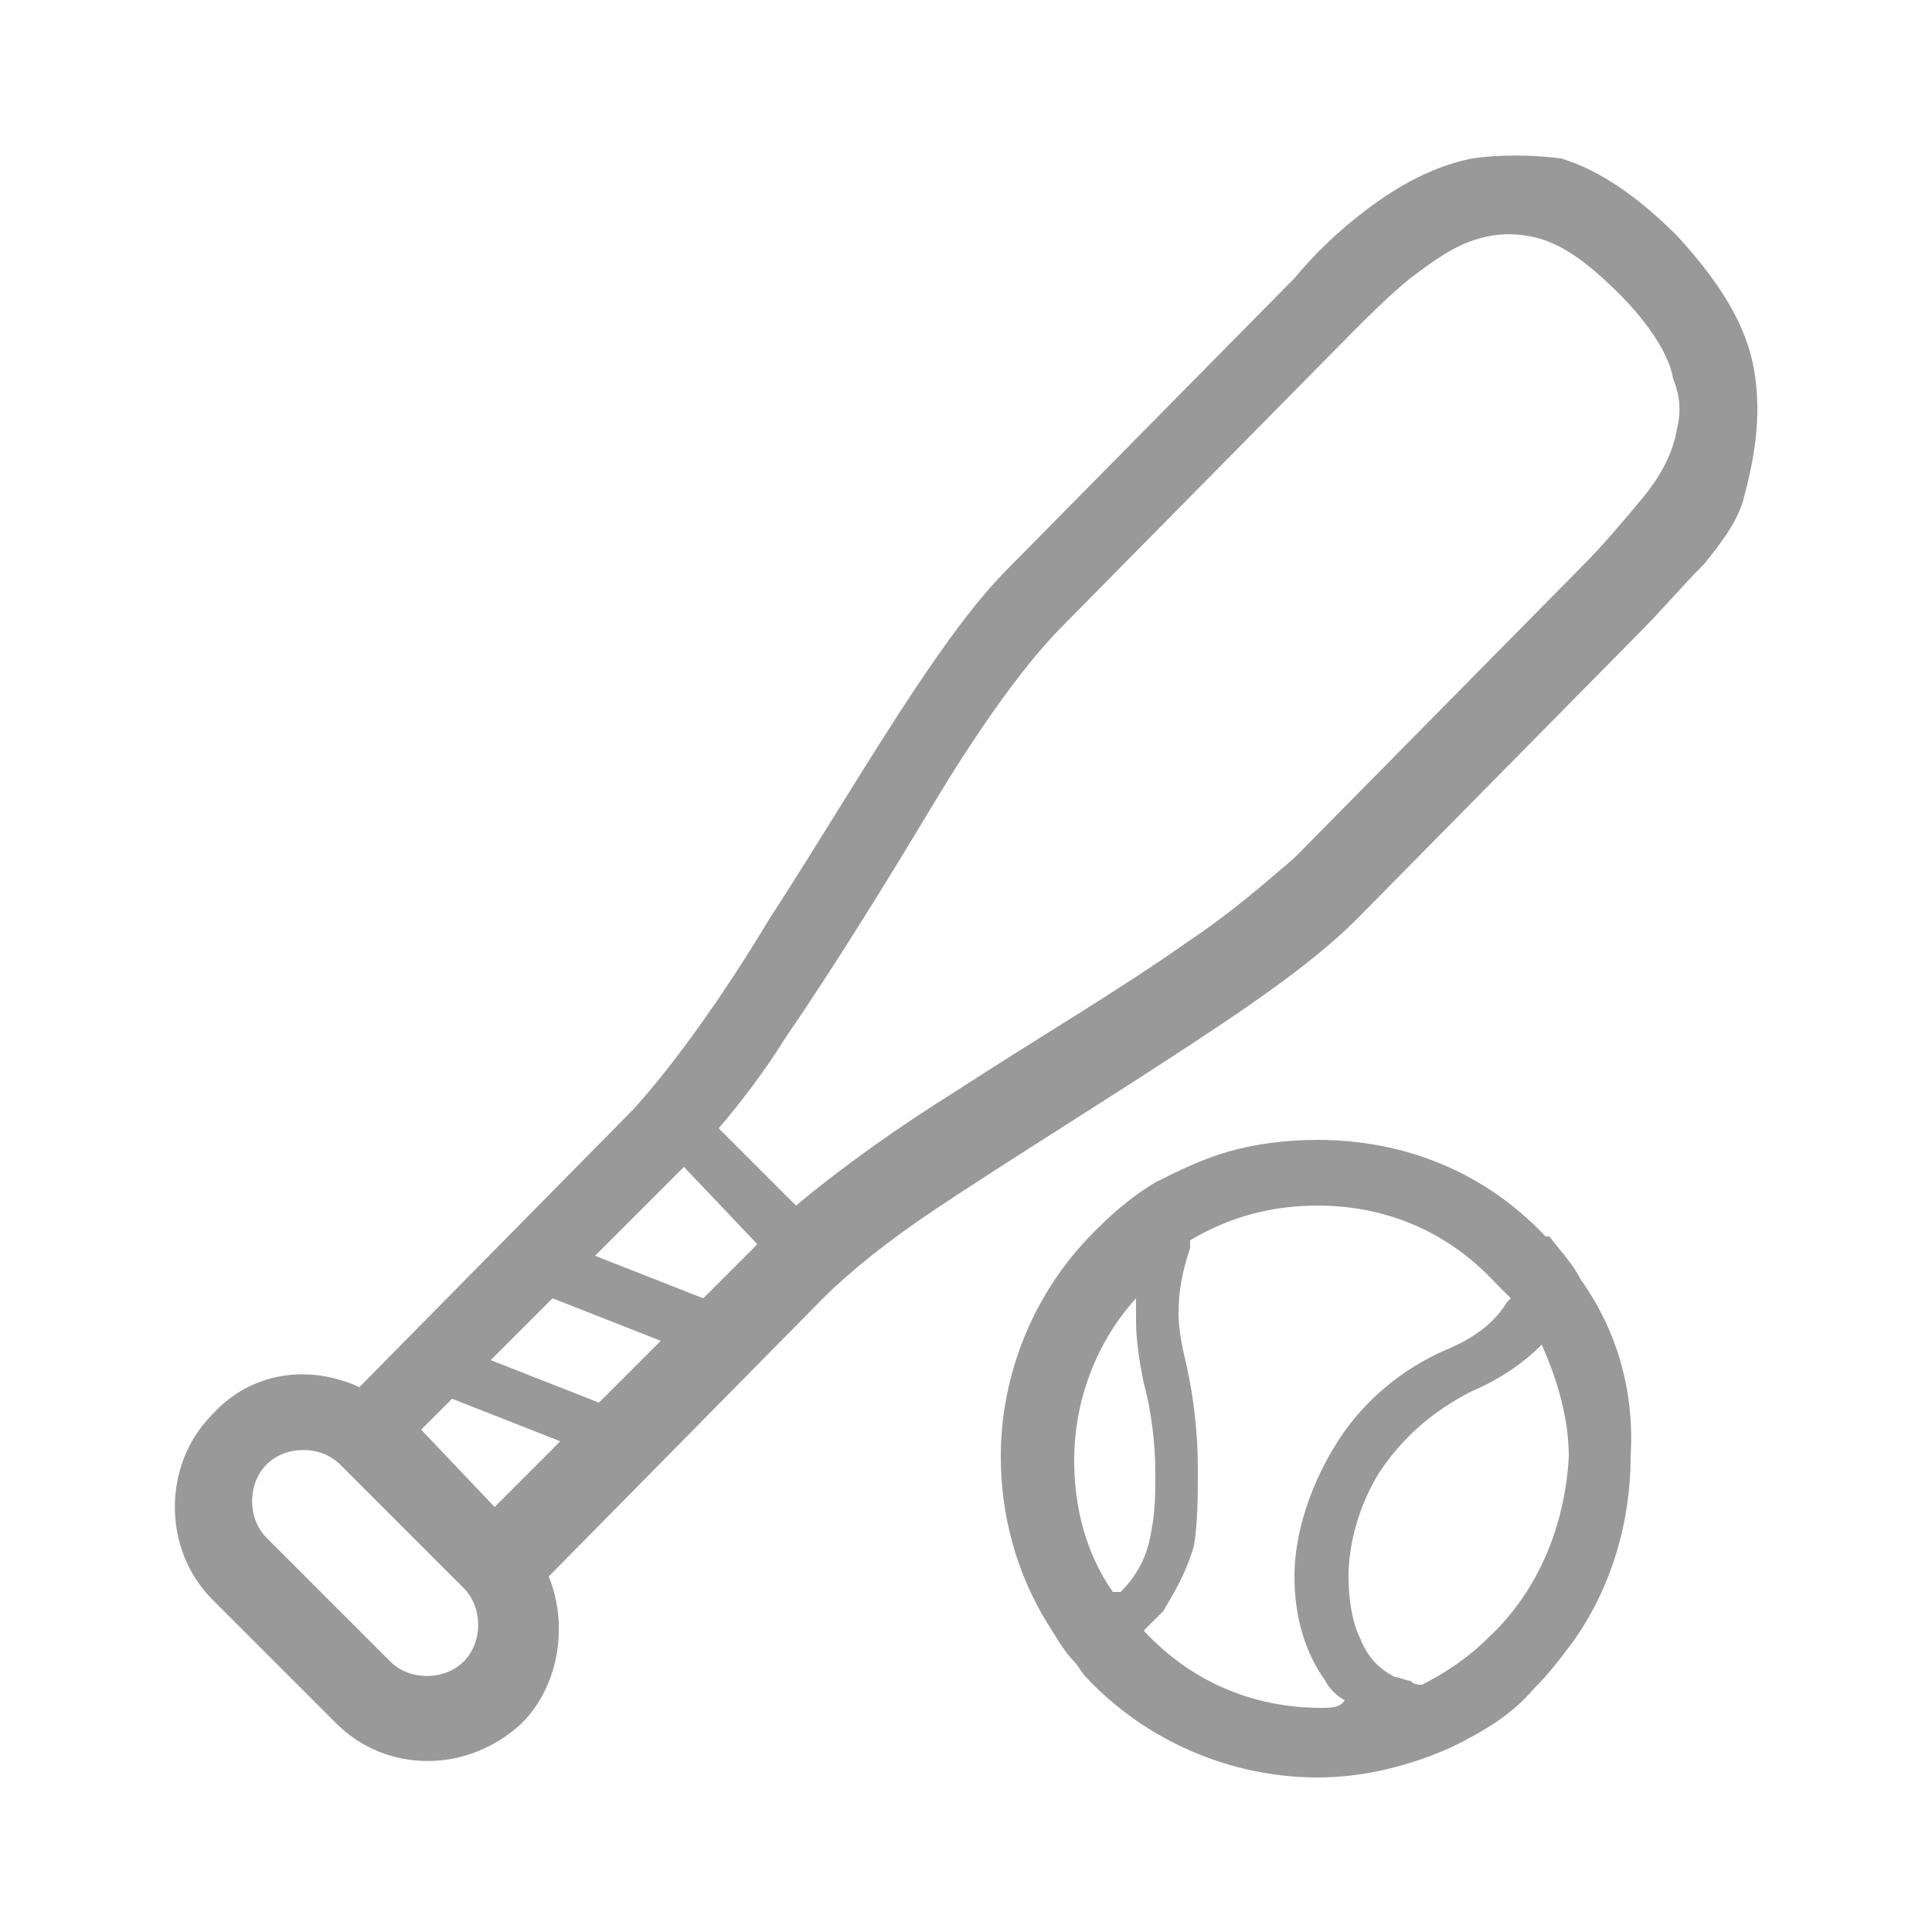
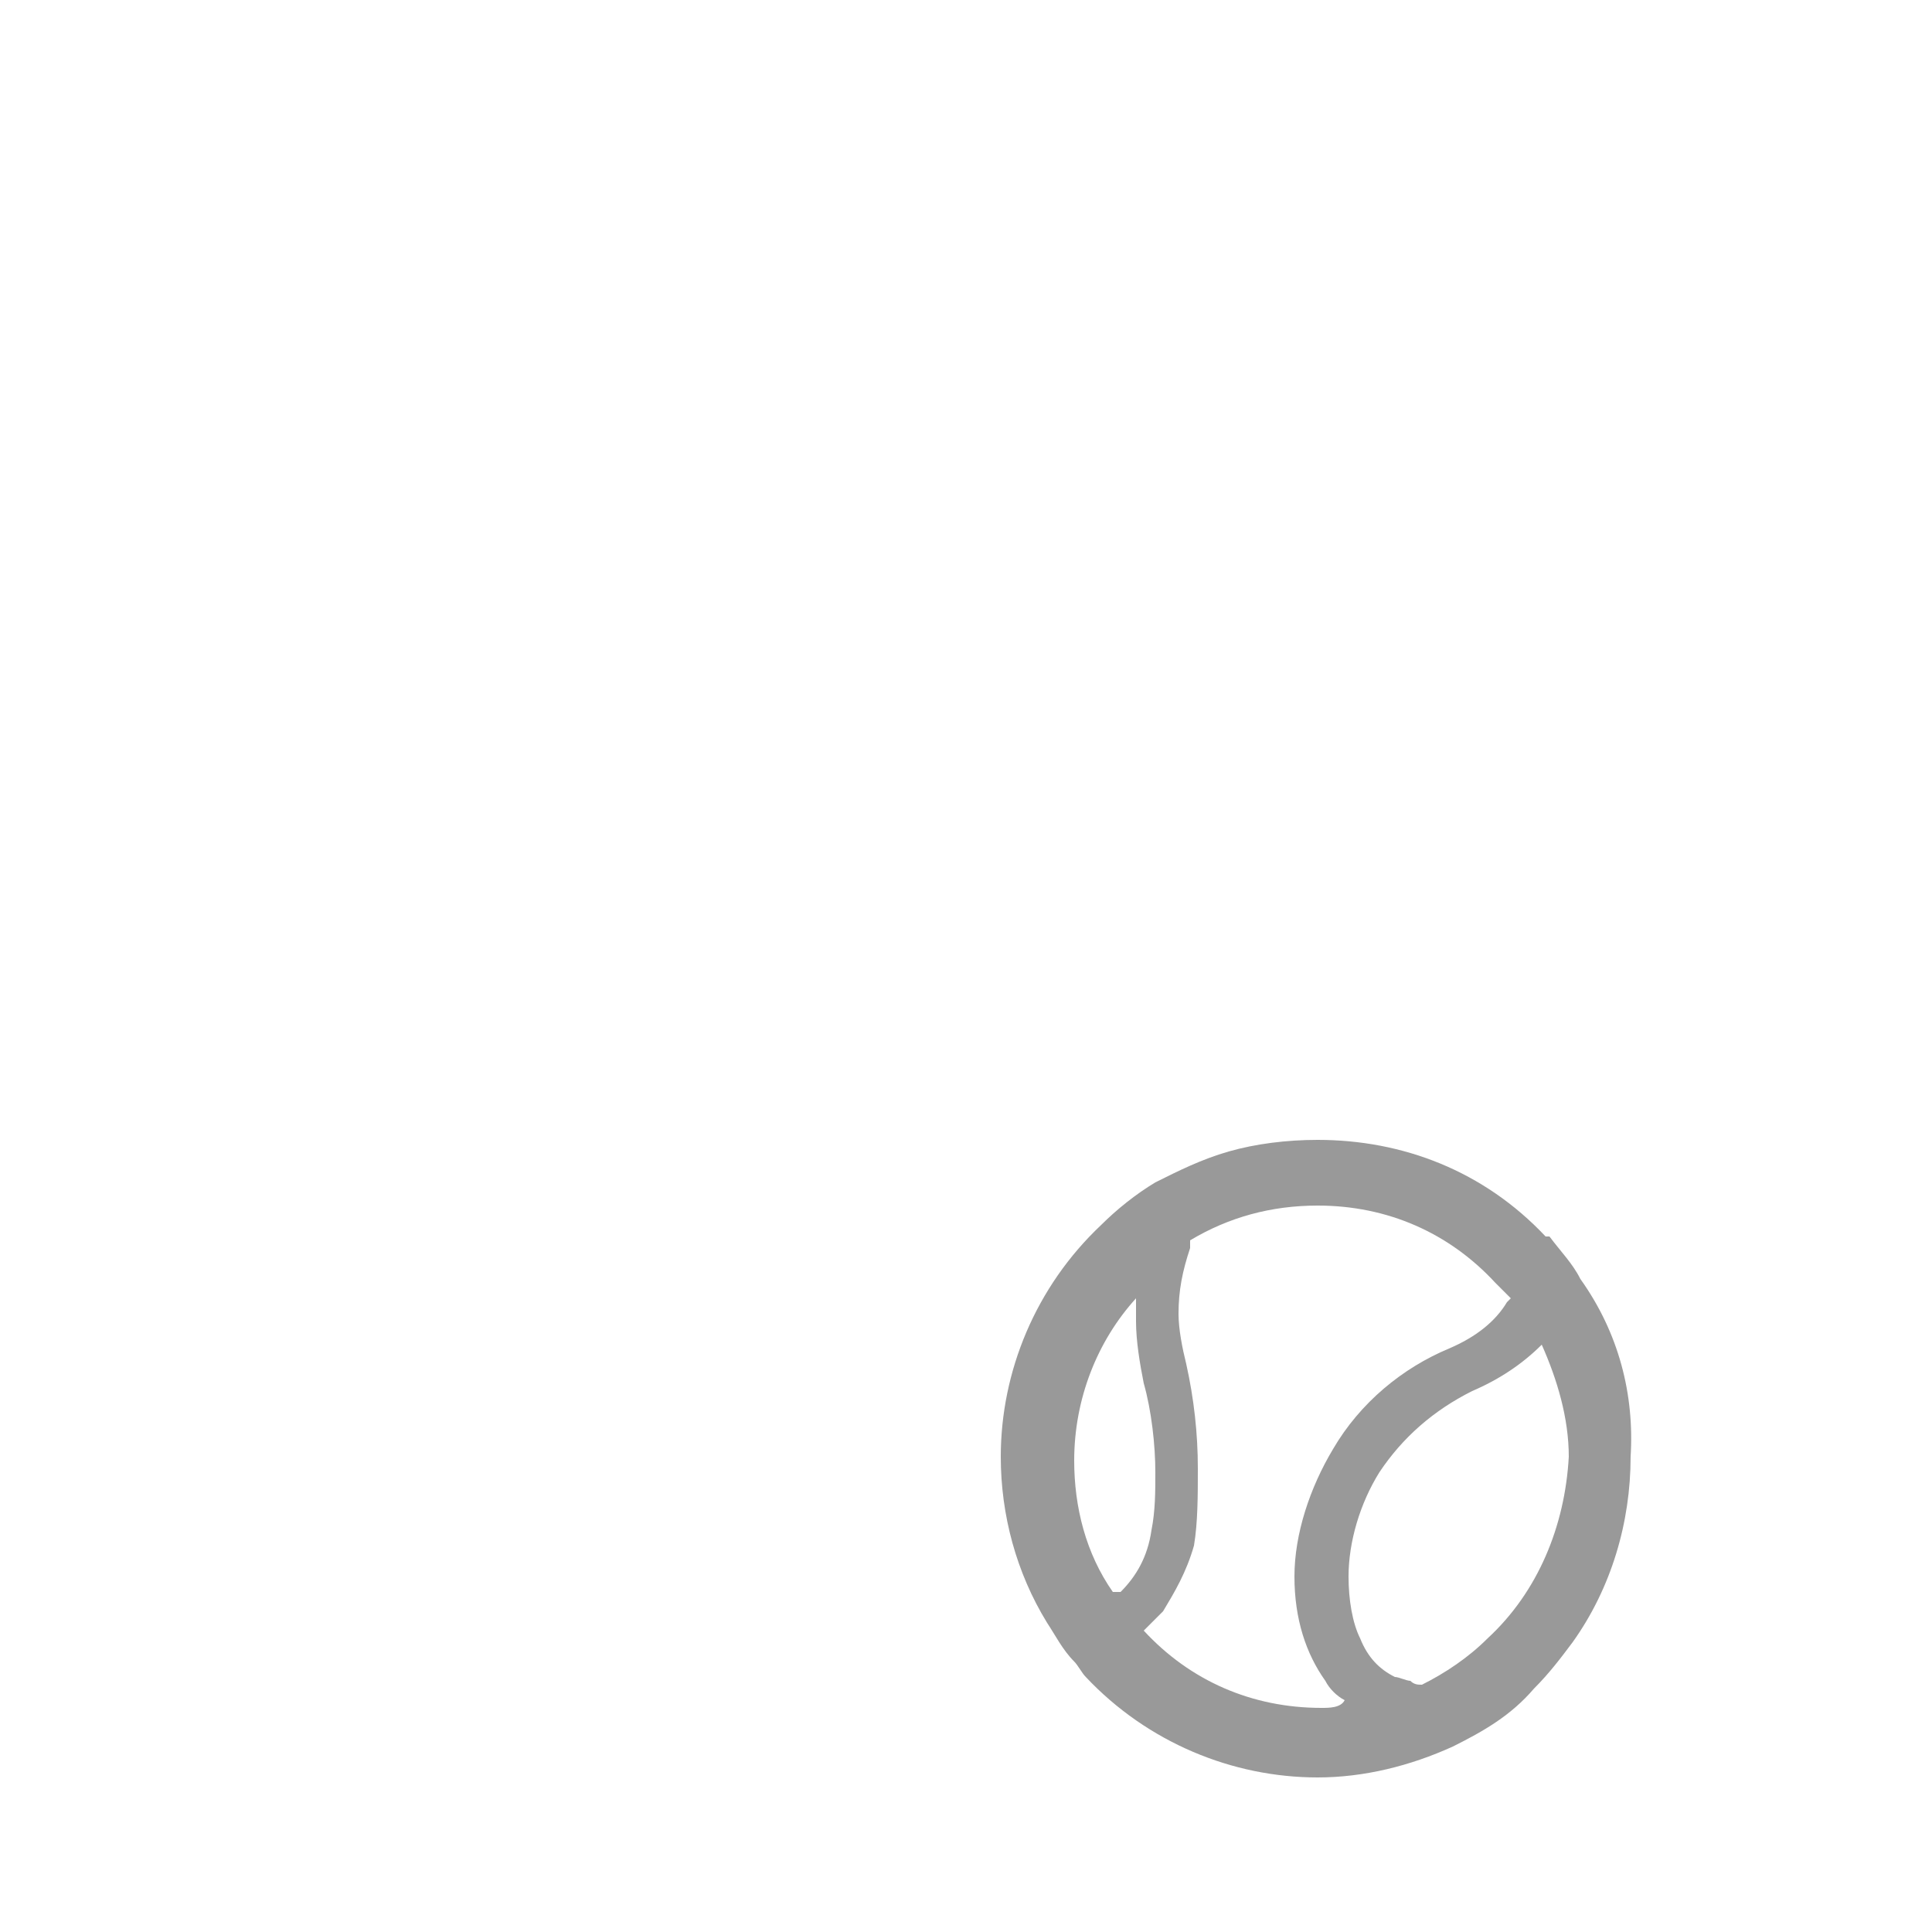
<svg xmlns="http://www.w3.org/2000/svg" version="1.1" id="レイヤー_1" x="0px" y="0px" viewBox="0 0 50 50" style="enable-background:new 0 0 50 50;" xml:space="preserve">
  <style type="text/css">
	.st0{fill:none;}
	.st1{fill-rule:evenodd;clip-rule:evenodd;fill:#999999;}
</style>
  <rect class="st0" width="50" height="50" />
  <g>
-     <path class="st1" d="M43.4,11.1c-0.1,0.6-0.4,1.2-0.9,1.8c-0.5,0.6-1,1.2-1.6,1.8l-7.4,7.5c-0.7,0.6-1.6,1.4-2.8,2.2   c-1.7,1.2-3.9,2.5-5.9,3.8c-1.6,1-3,2-4.2,3l-2-2c0.6-0.7,1.2-1.5,1.7-2.3c1.3-1.9,2.6-4,3.8-6c1.2-2,2.4-3.7,3.4-4.7L35,8.6   c0.5-0.5,1-1,1.5-1.4c0.4-0.3,0.8-0.6,1.2-0.8c0.6-0.3,1.2-0.4,1.8-0.3c0.7,0.1,1.4,0.5,2.4,1.5c0.8,0.8,1.3,1.6,1.4,2.2   C43.5,10.3,43.5,10.7,43.4,11.1z M18.2,33.6l-2.8-1.1l2.3-2.3l1.9,2L18.2,33.6z M15.5,36.3l-2.8-1.1l1.6-1.6l2.8,1.1L15.5,36.3z    M12.8,39l-1.9-2l0.8-0.8l2.8,1.1L12.8,39z M12,43c-0.5,0.5-1.4,0.5-1.9,0l-3.2-3.2c-0.5-0.5-0.5-1.4,0-1.9s1.4-0.5,1.9,0l3.2,3.2   C12.5,41.6,12.5,42.5,12,43z M45.4,9.6c-0.2-1.2-0.9-2.3-2-3.5c-1-1-2-1.7-3-2C39.6,4,38.8,4,38.1,4.1c-1,0.2-1.9,0.7-2.7,1.3   c-0.8,0.6-1.4,1.2-1.9,1.8l-7.4,7.5c-0.8,0.8-1.6,1.9-2.4,3.1c-1.2,1.8-2.5,4-3.8,6c-1.2,2-2.5,3.8-3.5,4.9l-7.1,7.2   c-1.3-0.6-2.8-0.4-3.8,0.7c-1.3,1.3-1.3,3.5,0,4.8l3.2,3.2c1.3,1.3,3.4,1.3,4.8,0c1-1,1.2-2.6,0.7-3.8l7.1-7.2   c0.7-0.7,1.7-1.5,2.9-2.3c1.8-1.2,3.9-2.5,5.9-3.8c2-1.3,3.8-2.5,5-3.7l7.4-7.5c0.5-0.5,1-1.1,1.6-1.7c0.4-0.5,0.8-1,1-1.6   C45.4,11.9,45.6,10.8,45.4,9.6z" />
    <path class="st1" d="M38.5,42.4c-0.5,0.5-1.1,0.9-1.7,1.2c-0.1,0-0.2,0-0.3-0.1c-0.1,0-0.3-0.1-0.4-0.1c-0.4-0.2-0.7-0.5-0.9-1   c-0.2-0.4-0.3-1-0.3-1.6c0-0.9,0.3-1.9,0.8-2.7c0.6-0.9,1.4-1.6,2.4-2.1c0.7-0.3,1.3-0.7,1.8-1.2l0,0c0.4,0.9,0.7,1.9,0.7,2.9   C40.5,39.5,39.8,41.2,38.5,42.4z M34.2,44.2c-1.8,0-3.4-0.7-4.6-2l0,0c0.2-0.2,0.3-0.3,0.5-0.5c0.3-0.5,0.6-1,0.8-1.7   C31,39.4,31,38.7,31,38c0-0.9-0.1-1.8-0.3-2.7c-0.1-0.4-0.2-0.9-0.2-1.3c0-0.6,0.1-1.1,0.3-1.7c0-0.1,0-0.1,0-0.2   c1-0.6,2.1-0.9,3.3-0.9c1.8,0,3.4,0.7,4.6,2c0.1,0.1,0.3,0.3,0.4,0.4l-0.1,0.1c-0.3,0.5-0.8,0.9-1.5,1.2c-1.2,0.5-2.3,1.4-3,2.6   c-0.6,1-1,2.2-1,3.3c0,1.1,0.3,2,0.8,2.7c0.1,0.2,0.3,0.4,0.5,0.5C34.7,44.2,34.4,44.2,34.2,44.2z M28.8,41.2L28.8,41.2   c-0.7-1-1-2.2-1-3.4c0-1.6,0.6-3.1,1.6-4.2c0,0.2,0,0.4,0,0.6c0,0.5,0.1,1.1,0.2,1.6c0.2,0.7,0.3,1.6,0.3,2.3c0,0.5,0,1-0.1,1.5   c-0.1,0.7-0.4,1.2-0.8,1.6L28.8,41.2z M40.9,33.1c-0.2-0.4-0.5-0.7-0.8-1.1L40,32c-1.6-1.7-3.7-2.5-5.9-2.5c-0.8,0-1.6,0.1-2.3,0.3   c-0.7,0.2-1.3,0.5-1.9,0.8h0h0c-0.5,0.3-1,0.7-1.4,1.1c-1.7,1.6-2.6,3.8-2.6,6c0,1.5,0.4,3,1.2,4.3c0.2,0.3,0.4,0.7,0.7,1   c0.1,0.1,0.2,0.3,0.3,0.4c1.6,1.7,3.8,2.6,6,2.6c1.2,0,2.4-0.3,3.5-0.8c0.8-0.4,1.5-0.8,2.1-1.5c0.4-0.4,0.7-0.8,1-1.2   c1-1.4,1.5-3.1,1.5-4.8v0v0v0C42.3,36.1,41.9,34.5,40.9,33.1L40.9,33.1z" />
  </g>
</svg>